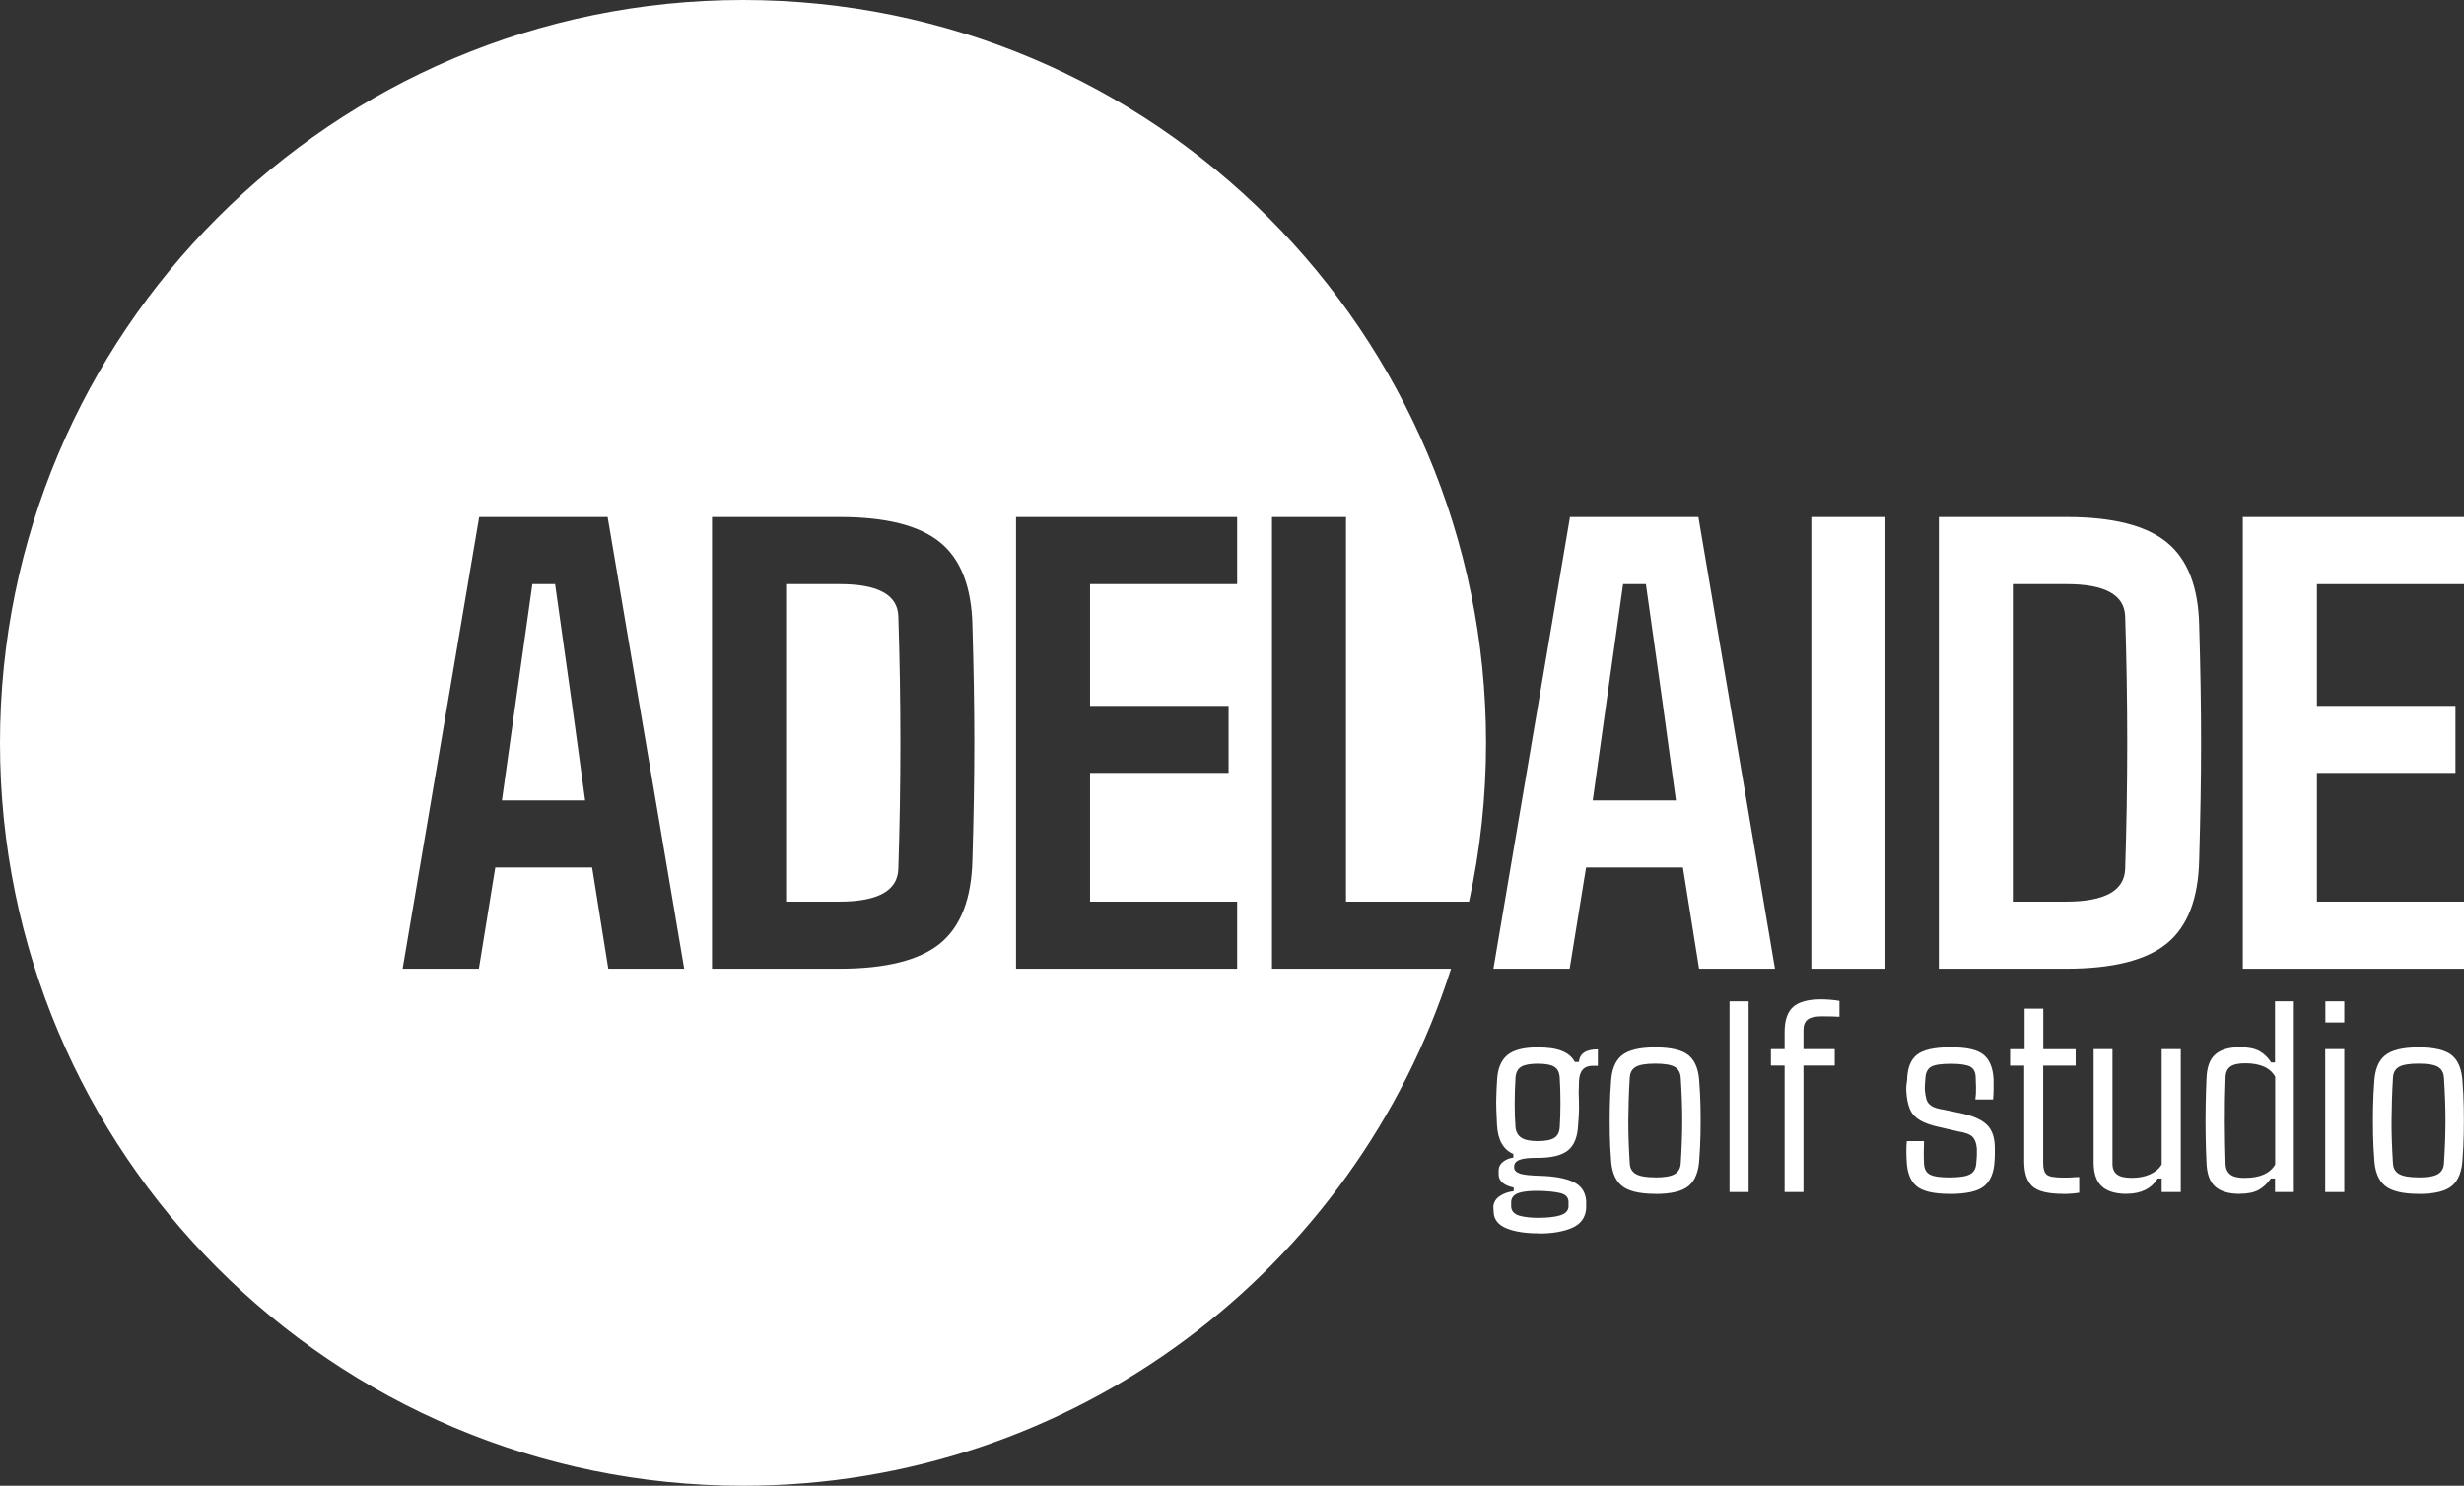
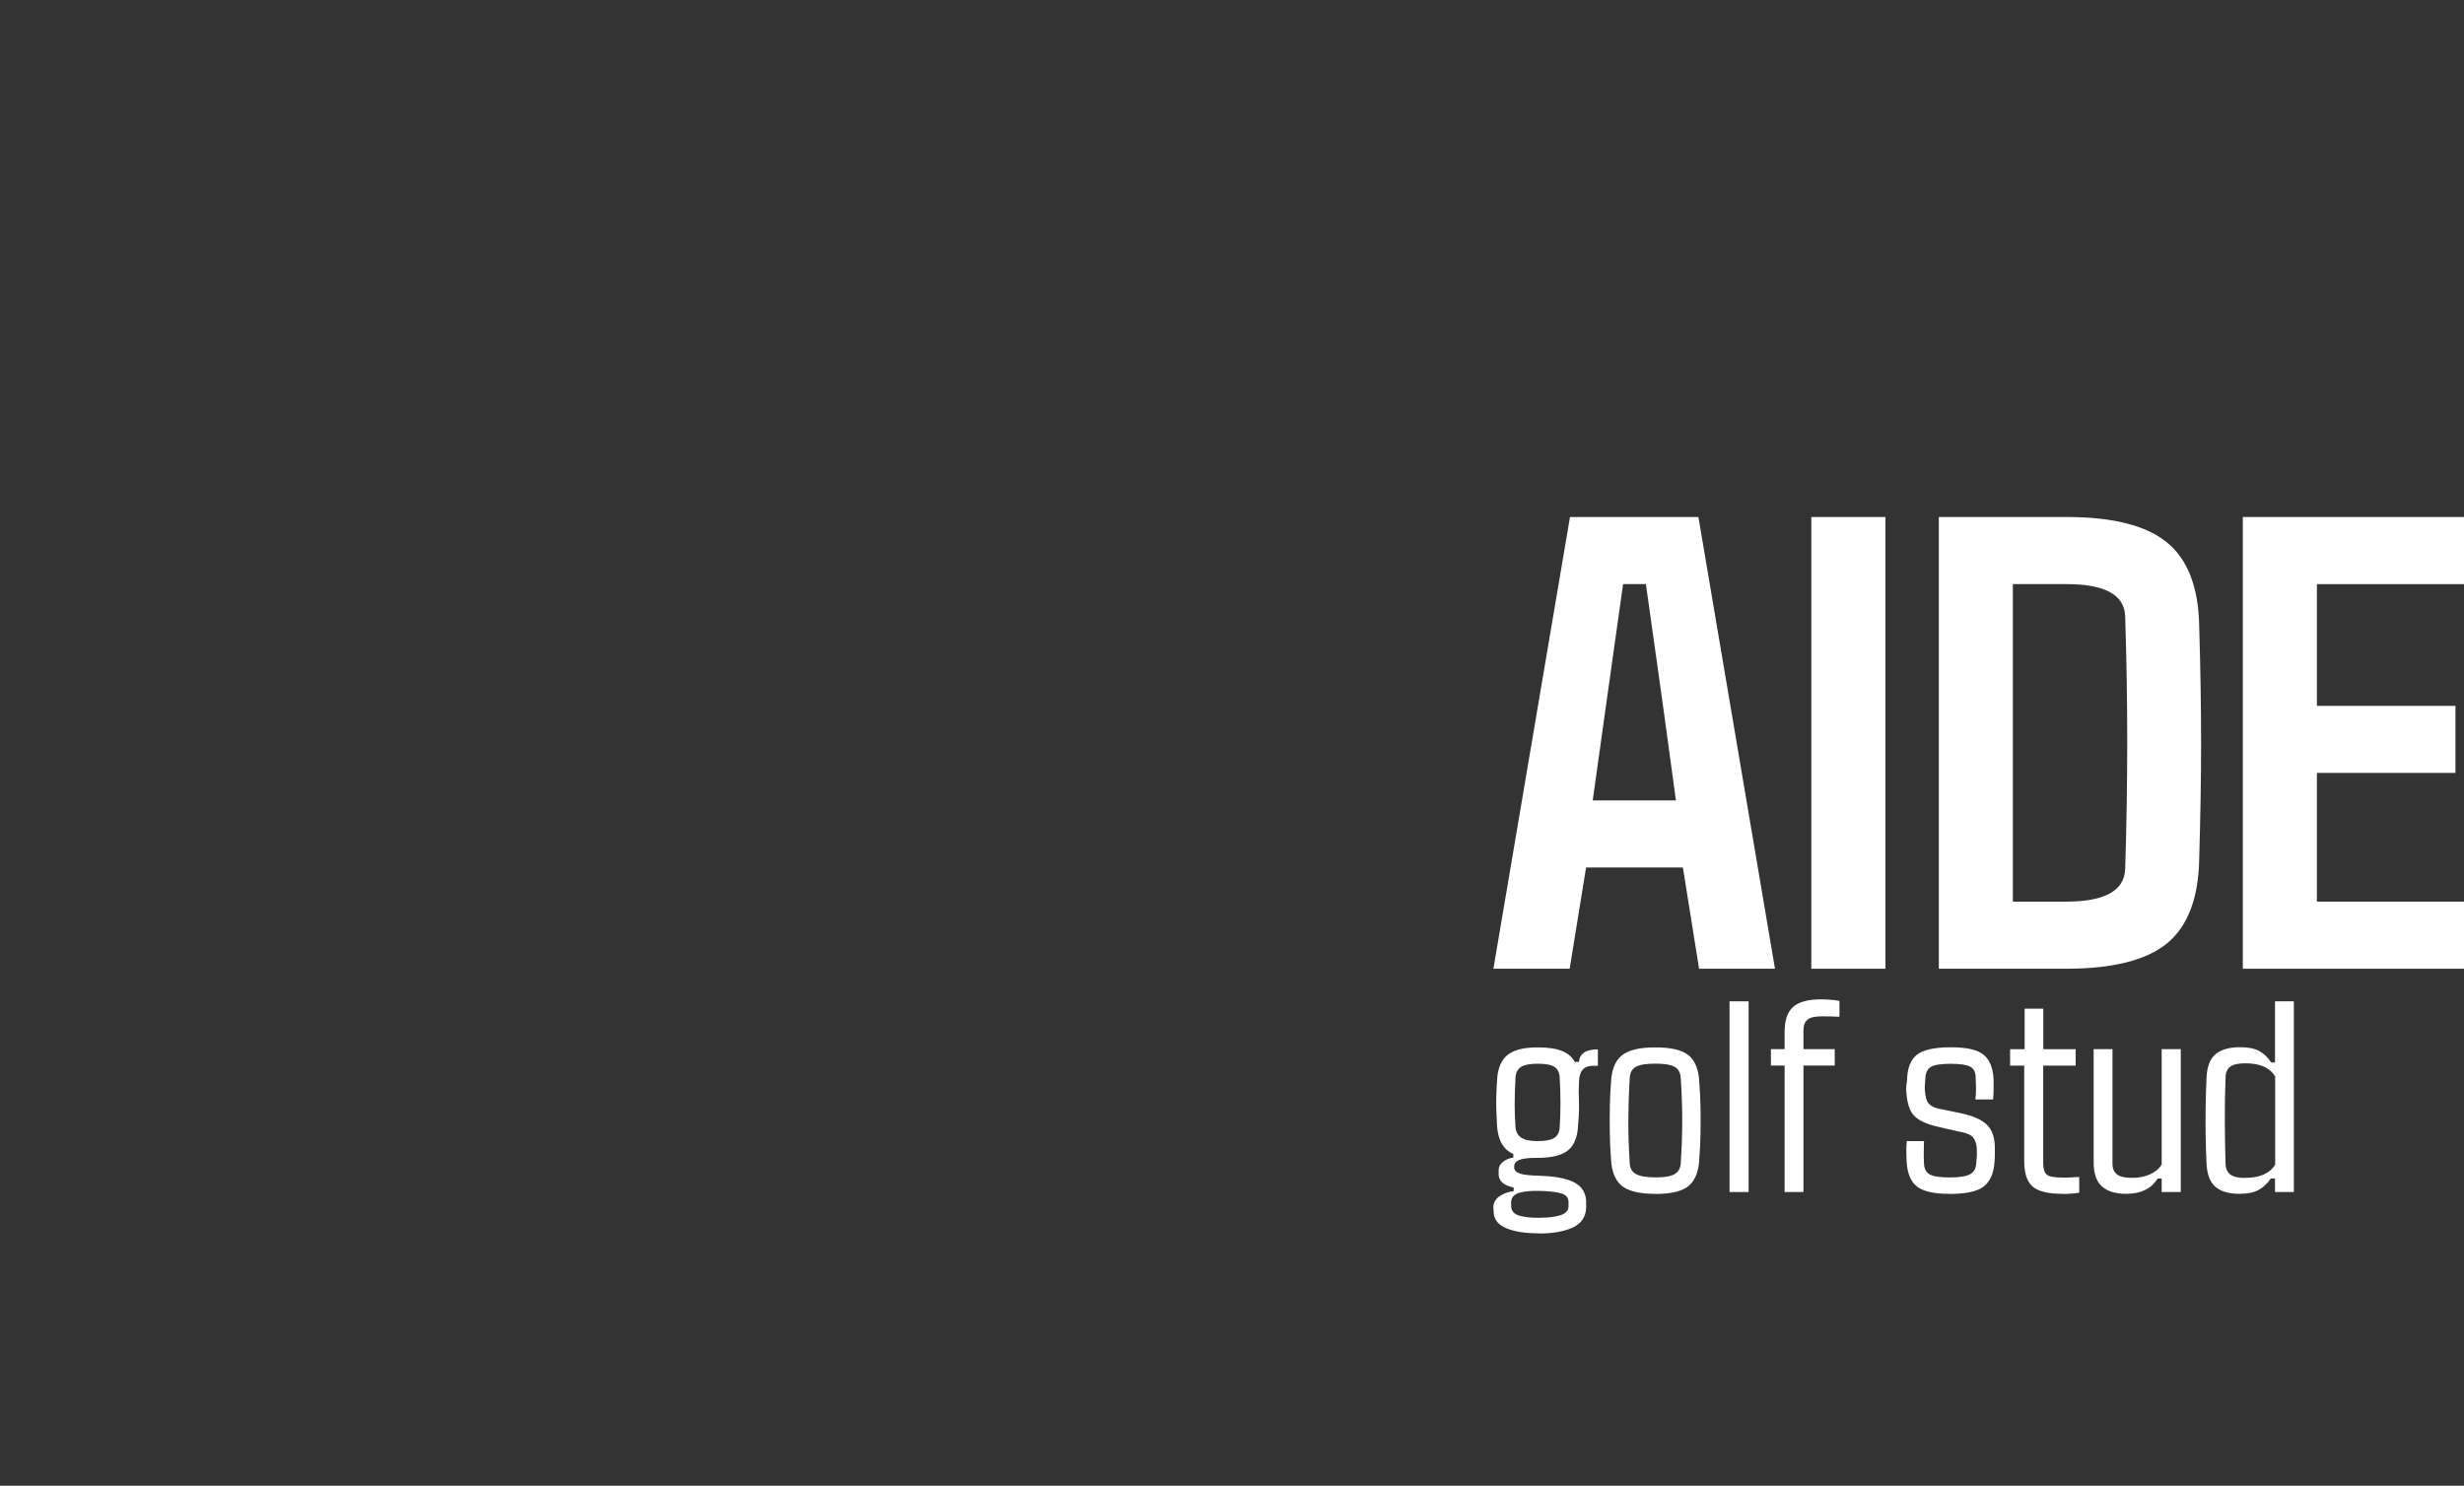
<svg xmlns="http://www.w3.org/2000/svg" id="Layer_1" data-name="Layer 1" viewBox="0 0 297 179.12">
  <rect x="0" y="0" width="297" height="179.12" fill="#333333" stroke="none" />
  <defs>
    <style>      .cls-1 {        fill: #fff;      }    </style>
  </defs>
  <g>
-     <path class="cls-1" d="m108.28,74.31c-.07-2.59-2.42-3.89-7.05-3.89h-6.48v38.28h6.4c4.68,0,7.06-1.32,7.13-3.96.33-10.12.33-20.26,0-30.43Zm0,0c-.07-2.59-2.42-3.89-7.05-3.89h-6.48v38.28h6.4c4.68,0,7.06-1.32,7.13-3.96.33-10.12.33-20.26,0-30.43Zm68.79,34.39c1.34-6.17,2.05-12.57,2.05-19.14C179.12,40.1,139.03,0,89.56,0S0,40.1,0,89.56s40.1,89.56,89.56,89.56c39.97,0,73.82-26.18,85.34-62.33h-21.58v-54.46h8.92v46.37h14.83Zm-103.75,8.09l-1.95-12.21h-11.67l-1.98,12.21h-9.19l9.23-54.46h15.48l9.23,54.46h-9.15Zm43.89-13.12c-.11,4.68-1.4,8.03-3.89,10.07-2.49,2.03-6.55,3.05-12.17,3.05h-15.33v-54.46h15.41c5.57,0,9.6,1.02,12.09,3.06,2.49,2.03,3.78,5.36,3.89,9.99.15,5.05.23,9.76.23,14.12s-.08,9.09-.23,14.17Zm31.91-33.25h-17.73v14.68h16.7v8.08h-16.7v15.52h17.73v8.09h-26.65v-54.46h26.65v8.09Zm-47.89,0h-6.48v38.28h6.4c4.68,0,7.06-1.32,7.13-3.96.33-10.12.33-20.26,0-30.43-.07-2.59-2.42-3.89-7.05-3.89Zm-34.32,0h-2.74l-1.99,14.07-1.68,12.01h10.03l-1.64-12.01-1.98-14.07Z" />
    <g>
      <path class="cls-1" d="m204.72,62.33h-15.48l-9.23,54.46h9.19l1.98-12.21h11.67l1.95,12.21h9.15l-9.23-54.46Zm-12.74,34.17l1.68-12.01,1.98-14.07h2.75l1.98,14.07,1.64,12.01h-10.03Z" />
      <path class="cls-1" d="m218.33,62.33v54.46h8.93v-54.46h-8.93Z" />
      <path class="cls-1" d="m265.08,75.38c-.1-4.63-1.4-7.96-3.89-9.99-2.49-2.04-6.52-3.06-12.08-3.06h-15.41v54.46h15.33c5.62,0,9.67-1.02,12.16-3.05,2.49-2.04,3.79-5.39,3.89-10.07.15-5.08.23-9.81.23-14.17s-.08-9.07-.23-14.12Zm-8.92,29.36c-.08,2.64-2.45,3.96-7.13,3.96h-6.41v-38.28h6.49c4.62,0,6.97,1.3,7.05,3.89.33,10.17.33,20.31,0,30.43Z" />
      <path class="cls-1" d="m297,70.42v-8.09h-26.66v54.46h26.66v-8.09h-17.73v-15.52h16.7v-8.08h-16.7v-14.68h17.73Z" />
    </g>
  </g>
  <g>
    <path class="cls-1" d="m185.48,148.69c-1.61,0-2.9-.2-3.88-.6-.98-.4-1.5-1.03-1.56-1.89,0-.09,0-.21-.02-.34-.01-.13-.02-.27-.02-.41.05-.52.31-.94.79-1.26s1.03-.51,1.66-.58v-.44c-1.17-.25-1.77-.76-1.81-1.52-.01-.2-.01-.4,0-.6.01-.4.2-.74.56-1.01.36-.27.76-.43,1.21-.48v-.44c-1.23-.53-1.88-1.71-1.97-3.52-.04-.71-.06-1.33-.08-1.85s-.02-1.06,0-1.59c.01-.54.04-1.17.09-1.9.06-1.4.47-2.42,1.23-3.05s1.98-.94,3.66-.94c1.23,0,2.2.14,2.92.43.72.28,1.24.73,1.56,1.33h.5c.08-1.02.84-1.52,2.28-1.52v1.98h-.62c-1.05,0-1.6.61-1.65,1.82l-.04,1.4c.02.68.04,1.3.04,1.86s-.04,1.23-.11,2.04c-.06,1.43-.46,2.45-1.2,3.06s-1.97.92-3.68.92c-.99-.01-1.71.06-2.16.23-.45.17-.67.44-.67.81v.14c.02.34.27.58.74.73.47.14,1.26.22,2.36.25,1.76.05,3.11.3,4.05.75s1.45,1.21,1.53,2.26v.92c-.08,1.11-.65,1.89-1.7,2.35-1.05.45-2.38.68-4,.68Zm.05-1.88c1.02,0,1.84-.09,2.49-.28.64-.19.99-.53,1.04-1.01.01-.13.01-.25,0-.36,0-.11,0-.23,0-.35-.05-.51-.39-.84-1.02-.98-.63-.15-1.47-.23-2.51-.26-1-.02-1.8.05-2.4.23-.6.18-.92.52-.98,1.03v.69c.06.52.39.86.99,1.04.6.17,1.4.26,2.39.26Zm-.19-9.24c.94,0,1.61-.13,2.01-.39.4-.26.61-.68.65-1.28.06-.84.09-1.82.09-2.93s-.03-2.13-.09-3.05c-.04-.63-.25-1.06-.66-1.31-.4-.25-1.07-.37-2-.37s-1.6.13-2,.38c-.4.25-.63.69-.67,1.32-.13,2.24-.13,4.22,0,5.93.05.58.28,1.01.69,1.28.41.28,1.07.42,1.98.42Z" />
    <path class="cls-1" d="m199.53,143.93c-1.92,0-3.28-.33-4.07-.99-.79-.66-1.22-1.76-1.28-3.29-.07-.87-.12-1.84-.14-2.91-.02-1.07-.02-2.15,0-3.23.02-1.09.07-2.07.14-2.96.06-1.53.49-2.63,1.28-3.29s2.15-.99,4.06-.99,3.29.33,4.06.99c.77.66,1.19,1.76,1.25,3.29.07.87.12,1.84.14,2.91.02,1.07.02,2.14,0,3.22-.02,1.08-.07,2.07-.14,2.97-.06,1.52-.48,2.62-1.25,3.29-.77.67-2.13,1-4.06,1Zm0-1.98c1.09,0,1.86-.13,2.32-.4s.71-.71.74-1.32c.12-1.84.18-3.55.18-5.14s-.06-3.29-.18-5.14c-.04-.63-.28-1.07-.73-1.33-.45-.26-1.23-.39-2.34-.39s-1.89.13-2.35.39c-.45.26-.7.7-.73,1.33-.11,1.84-.16,3.56-.17,5.14,0,1.59.05,3.3.17,5.13.02.61.27,1.05.75,1.32s1.25.4,2.33.4Z" />
    <path class="cls-1" d="m210.77,143.71h-2.3v-22.99h2.3v22.99Z" />
    <path class="cls-1" d="m217.38,143.71h-2.27v-15.25h-1.65v-1.98h1.65v-2.07c0-1.4.34-2.41,1.03-3.02s1.81-.91,3.38-.91c.33,0,.7.02,1.11.05s.77.08,1.09.14v1.91c-.64-.04-1.35-.05-2.14-.05s-1.37.13-1.7.39-.5.69-.5,1.29v2.27h3.77v1.98h-3.77v15.25Z" />
    <path class="cls-1" d="m234.98,143.93c-1.9,0-3.22-.31-3.96-.92s-1.14-1.62-1.2-3.01c-.02-.37-.04-.78-.04-1.23s.01-.85.06-1.2h2.07c-.02.54-.03,1.04-.03,1.5s.01.84.03,1.16c.01.65.24,1.1.68,1.35s1.24.37,2.38.37,1.99-.12,2.47-.37.73-.7.77-1.35c.04-.4.06-.7.07-.89s.01-.48,0-.84c-.04-.6-.19-1.07-.48-1.4s-.9-.57-1.84-.71l-2.07-.48c-1.06-.22-1.88-.51-2.46-.85s-.99-.79-1.22-1.34-.38-1.24-.43-2.08c-.04-.43,0-.89.09-1.4.02-1.43.41-2.45,1.16-3.06.75-.61,2.12-.92,4.1-.92s3.22.3,3.96.9,1.14,1.59,1.21,2.98c0,.35,0,.76,0,1.21s-.03.85-.06,1.2h-2.14c.06-.41.09-.89.08-1.42s-.02-.94-.04-1.24c-.01-.63-.23-1.06-.65-1.29s-1.2-.35-2.35-.35-1.95.12-2.36.35-.65.67-.7,1.29c-.01.3-.03.54-.05.73s-.03.46-.02.81c.04.41.1.78.19,1.1s.29.58.6.79.82.36,1.53.47l1.98.41c1.44.3,2.49.75,3.15,1.37s.99,1.56.99,2.81c0,.26,0,.54,0,.83s-.02.58-.04.85c-.08,1.38-.52,2.37-1.3,2.98s-2.16.9-4.12.9Z" />
    <path class="cls-1" d="m248.69,143.93c-1.84,0-3.08-.31-3.73-.92s-.97-1.62-.97-3.01v-11.53h-1.7v-1.98h1.75v-4.89h2.25v4.89h3.9v1.98h-3.91v11.78c0,.65.14,1.1.41,1.35s.96.37,2.05.37c.45,0,.79,0,1.04-.03s.52-.03.84-.04v1.89c-.28.05-.59.08-.92.11-.33.02-.67.04-1.01.04Z" />
    <path class="cls-1" d="m256.34,143.93c-1.32,0-2.32-.3-2.98-.89s-1-1.56-1-2.92v-13.64h2.27v13.83c0,.58.18,1,.55,1.28s.96.41,1.79.41,1.57-.14,2.2-.43,1.1-.68,1.39-1.19v-13.9h2.3v17.23h-2.3v-1.63h-.48c-.78,1.23-2.02,1.84-3.74,1.84Z" />
    <path class="cls-1" d="m269.97,143.93c-1.33,0-2.33-.3-2.98-.89s-.99-1.56-1.03-2.92c-.05-.97-.08-2.03-.1-3.19s-.02-2.33,0-3.52.05-2.31.1-3.35c.04-1.37.39-2.35,1.05-2.93s1.66-.88,2.98-.88c.98,0,1.75.15,2.31.45s1.05.76,1.46,1.39h.46v-7.37h2.27v22.99h-2.27v-1.63h-.51c-.4.59-.88,1.04-1.44,1.36s-1.33.48-2.31.48Zm.66-1.93c1.78,0,2.99-.54,3.61-1.61v-10.59c-.61-1.07-1.81-1.61-3.6-1.61-.83,0-1.43.13-1.8.4s-.56.69-.58,1.28c-.07,1.77-.1,3.57-.09,5.39s.04,3.51.09,5.06c.02.58.22,1,.58,1.28s.95.41,1.78.41Z" />
-     <path class="cls-1" d="m282.57,143.71h-2.3v-17.23h2.3v17.23Zm0-20.44h-2.28v-2.55h2.28v2.55Z" />
-     <path class="cls-1" d="m291.53,143.93c-1.92,0-3.28-.33-4.07-.99s-1.22-1.76-1.28-3.29c-.07-.87-.12-1.84-.14-2.91s-.02-2.15,0-3.23.07-2.07.14-2.96c.06-1.53.49-2.63,1.28-3.29s2.15-.99,4.06-.99,3.29.33,4.06.99,1.19,1.76,1.25,3.29c.07.87.12,1.84.14,2.91s.02,2.14,0,3.22-.07,2.07-.14,2.97c-.06,1.52-.48,2.62-1.25,3.29s-2.13,1-4.06,1Zm0-1.98c1.09,0,1.86-.13,2.32-.4s.71-.71.74-1.32c.12-1.84.18-3.55.18-5.14s-.06-3.29-.18-5.14c-.04-.63-.28-1.07-.73-1.33s-1.23-.39-2.34-.39-1.89.13-2.35.39-.7.7-.73,1.33c-.11,1.84-.16,3.56-.17,5.14s.05,3.3.17,5.13c.02.61.27,1.05.75,1.32s1.25.4,2.33.4Z" />
  </g>
</svg>